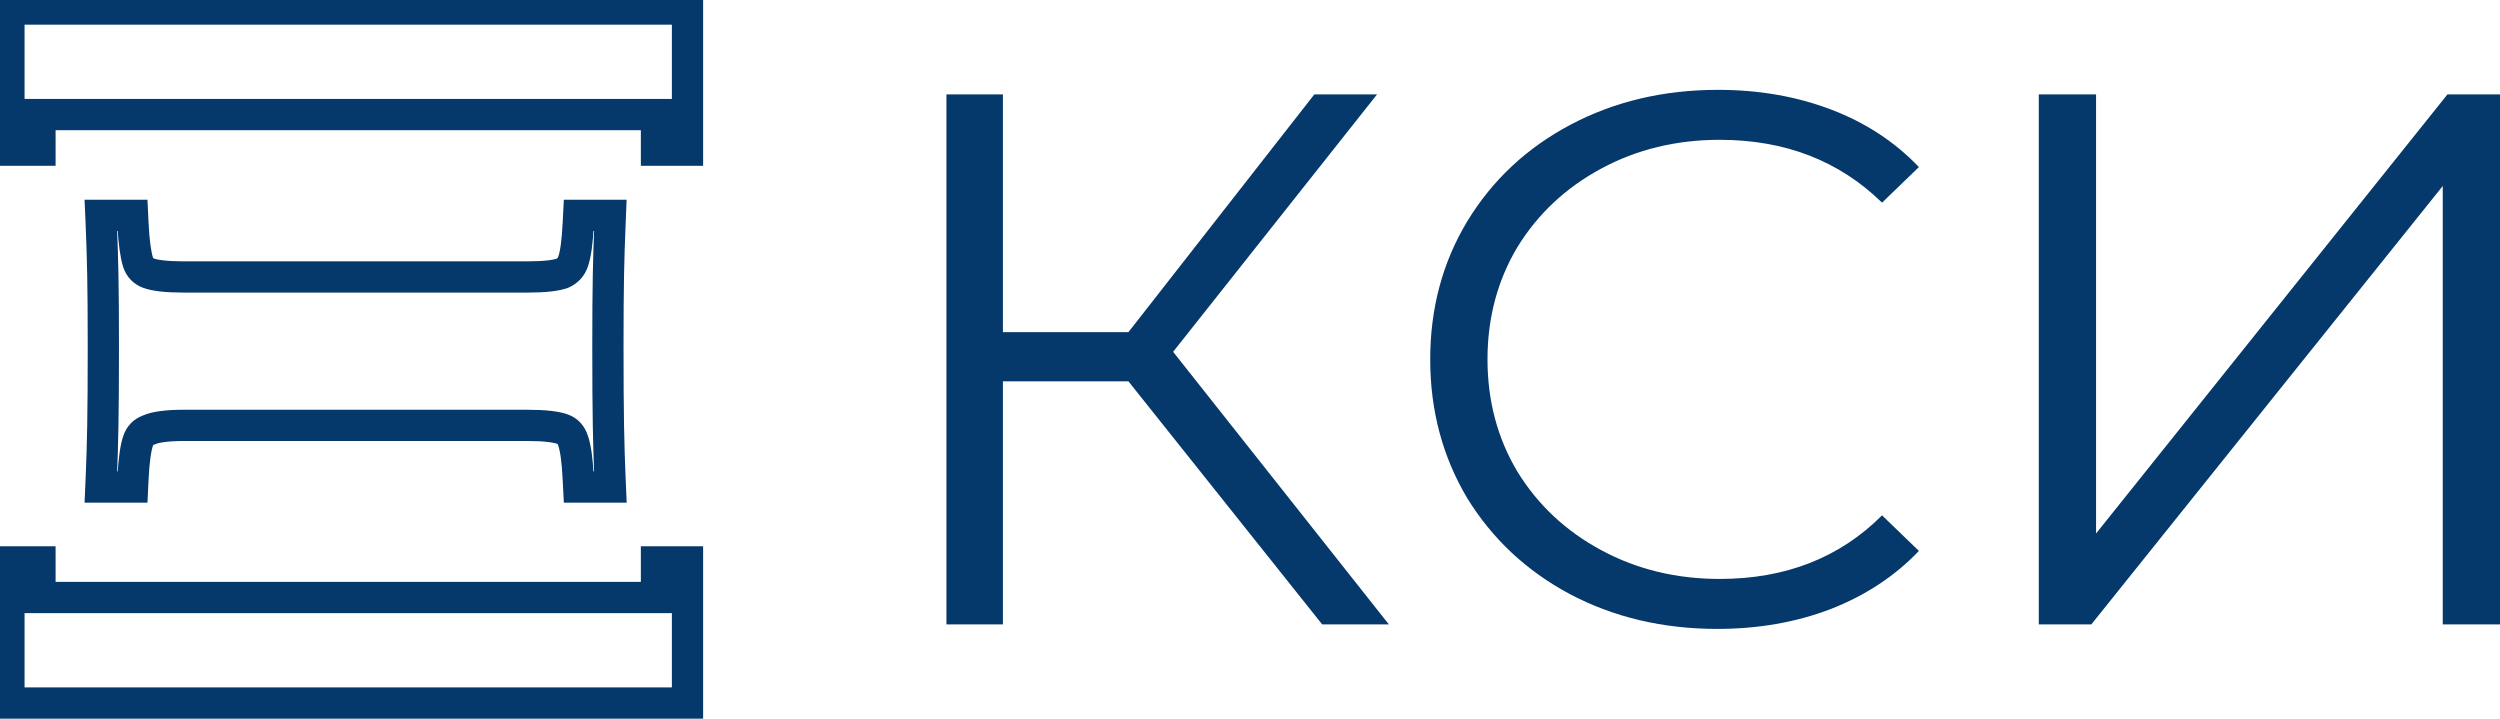
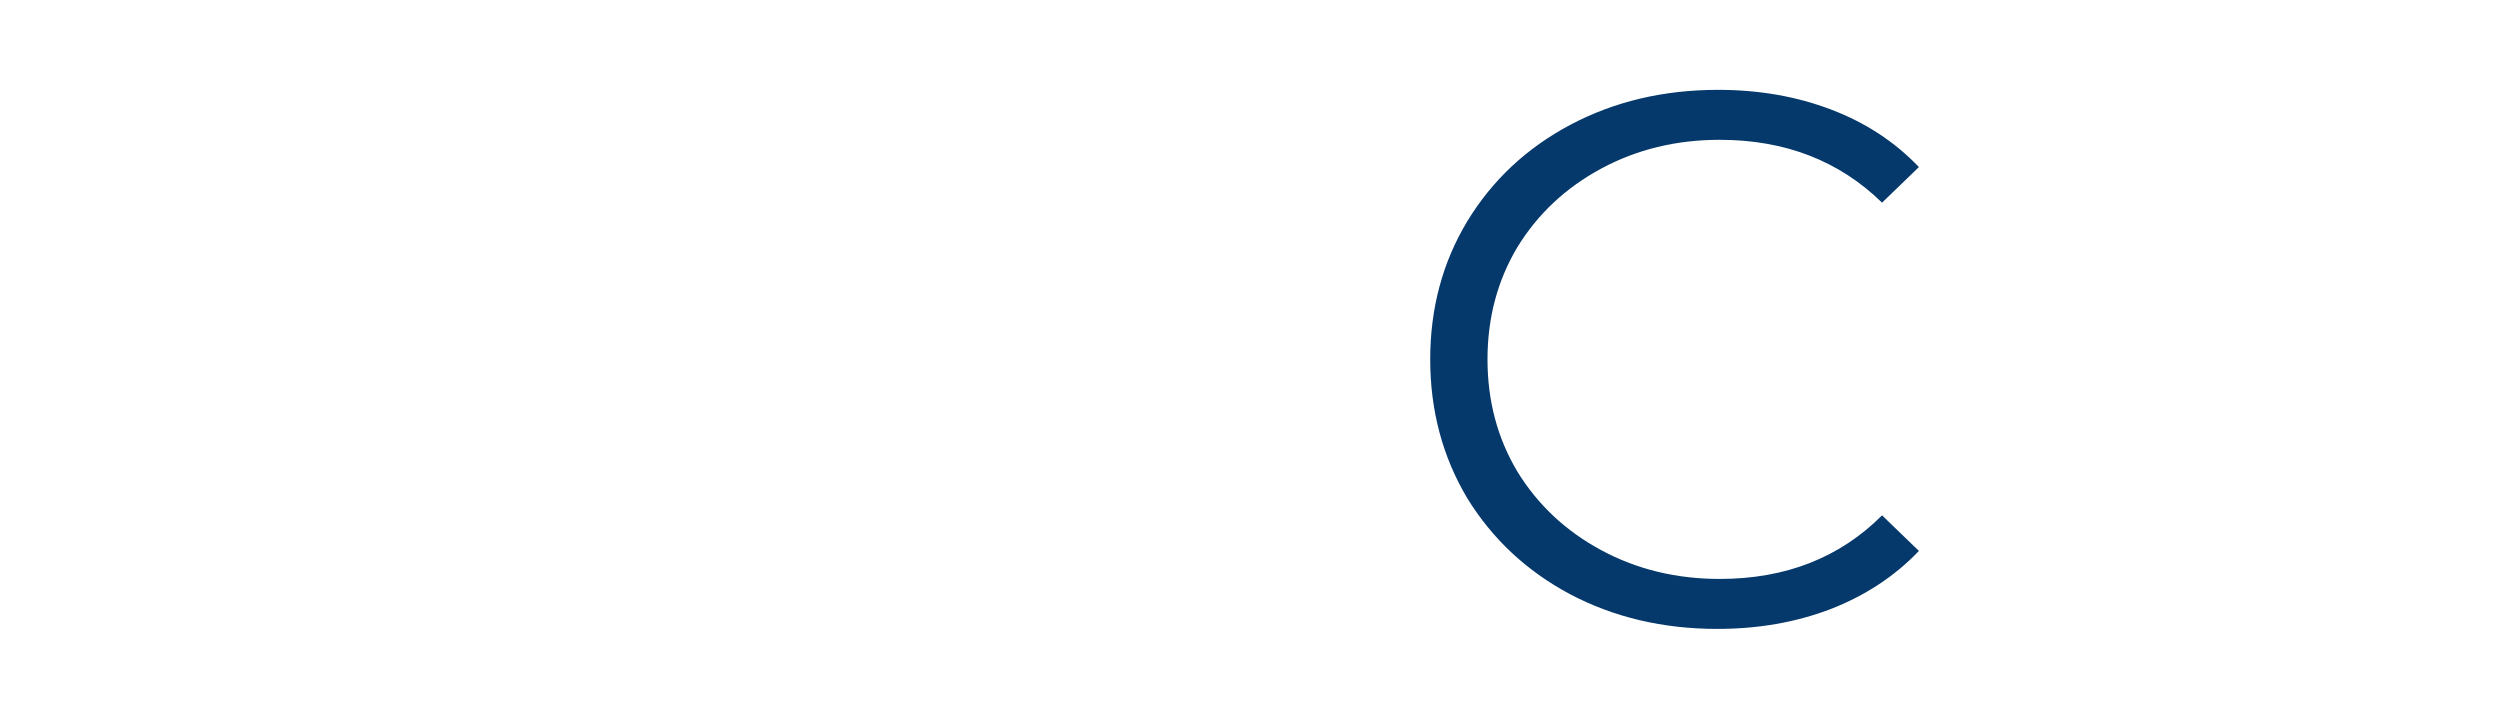
<svg xmlns="http://www.w3.org/2000/svg" width="80" height="23" viewBox="0 0 80 23" fill="none">
  <g clip-path="url(#clip0_218_1226)">
-     <path d="M1.279 18.268V17.981H0.993H0.572H0.286V18.268V22.21V22.497H0.572H21.715H22V22.21V18.268V17.981H21.715H21.293H21.007V18.268V19.12H1.279V18.268ZM4.255 7.164L4.242 6.891H3.97H3.526H3.228L3.241 7.19C3.285 8.278 3.307 9.088 3.307 11.085C3.307 13.324 3.285 14.235 3.241 15.285L3.228 15.585H3.526H3.97H4.242L4.255 15.312C4.285 14.722 4.343 14.331 4.417 14.113C4.479 13.934 4.587 13.824 4.756 13.761L4.764 13.758L4.772 13.755C4.966 13.669 5.322 13.612 5.878 13.612H16.882C17.439 13.612 17.803 13.66 18.004 13.734C18.165 13.793 18.276 13.906 18.34 14.107L18.342 14.113C18.417 14.331 18.475 14.722 18.504 15.312L18.518 15.585H18.79H19.233H19.532L19.519 15.285C19.475 14.235 19.453 13.324 19.453 11.085C19.453 9.069 19.475 8.26 19.519 7.19L19.531 6.891H19.233H18.79H18.518L18.504 7.164C18.475 7.753 18.417 8.144 18.342 8.362C18.28 8.542 18.17 8.665 17.995 8.745C17.792 8.817 17.431 8.863 16.882 8.863H5.878C5.321 8.863 4.957 8.816 4.756 8.742C4.588 8.68 4.48 8.57 4.418 8.393C4.342 8.152 4.284 7.749 4.255 7.164ZM0.993 4.806H1.279V4.518V3.666H21.007V4.518V4.806H21.293H21.715H22V4.518V0.577V0.289H21.715L0.572 0.289H0.286V0.577V4.518V4.806H0.572H0.993Z" stroke="#05386B" />
-     <path d="M36.11 12.203H32.093V19.98H30.286V3.02H32.093V10.628H36.11L42.059 3.02H44.066L37.54 11.258L44.443 19.98H42.309L36.11 12.203Z" fill="#05386B" />
    <path d="M54.954 20.125C53.214 20.125 51.641 19.753 50.235 19.011C48.846 18.268 47.75 17.242 46.947 15.934C46.16 14.609 45.767 13.131 45.767 11.5C45.767 9.869 46.16 8.399 46.947 7.091C47.75 5.766 48.855 4.732 50.26 3.989C51.666 3.246 53.239 2.875 54.979 2.875C56.285 2.875 57.49 3.085 58.594 3.505C59.698 3.925 60.635 4.539 61.405 5.346L60.226 6.485C58.853 5.144 57.121 4.474 55.03 4.474C53.641 4.474 52.377 4.781 51.239 5.395C50.101 6.008 49.206 6.848 48.553 7.914C47.918 8.98 47.6 10.175 47.6 11.5C47.6 12.825 47.918 14.02 48.553 15.086C49.206 16.152 50.101 16.992 51.239 17.605C52.377 18.219 53.641 18.526 55.03 18.526C57.138 18.526 58.87 17.848 60.226 16.491L61.405 17.63C60.635 18.437 59.69 19.059 58.569 19.495C57.464 19.915 56.26 20.125 54.954 20.125Z" fill="#05386B" />
-     <path d="M65.241 3.02H67.074V17.072L78.319 3.02H80V19.98H78.168V5.952L66.923 19.98H65.241V3.02Z" fill="#05386B" />
  </g>
  <defs>
    <clipPath id="clip0_218_1226">
      <rect width="80" height="23" fill="white" />
    </clipPath>
  </defs>
</svg>